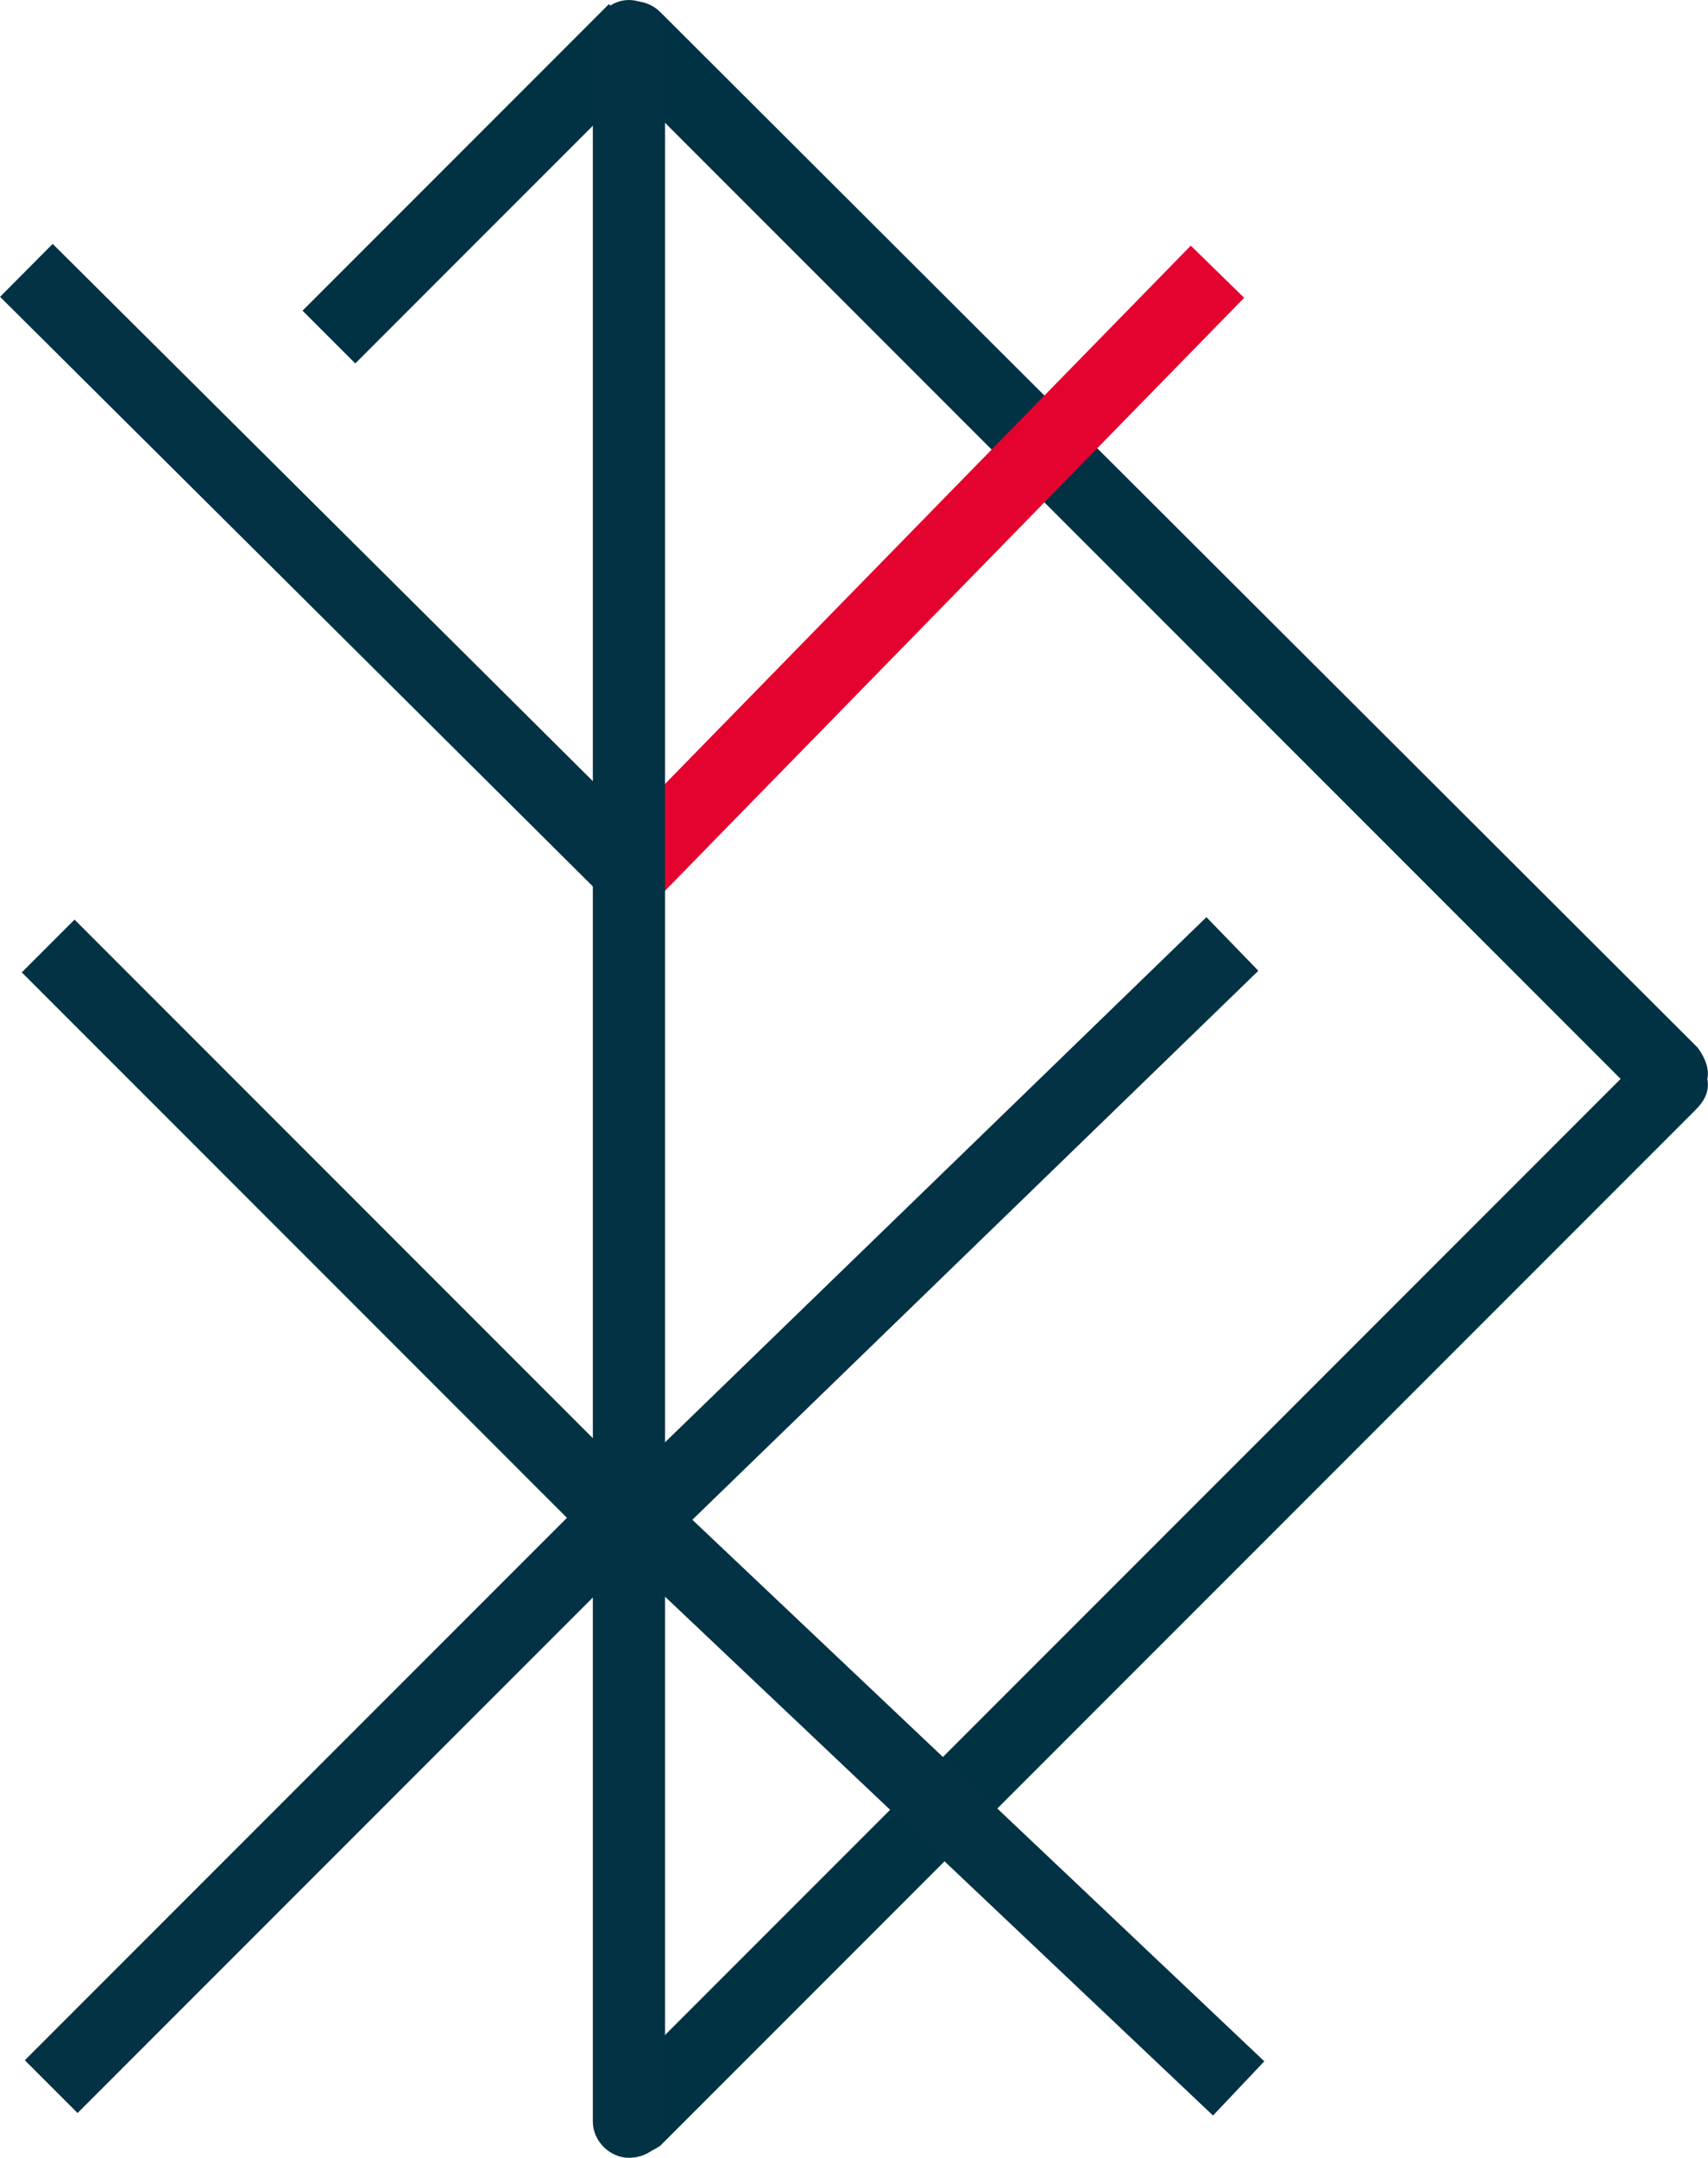
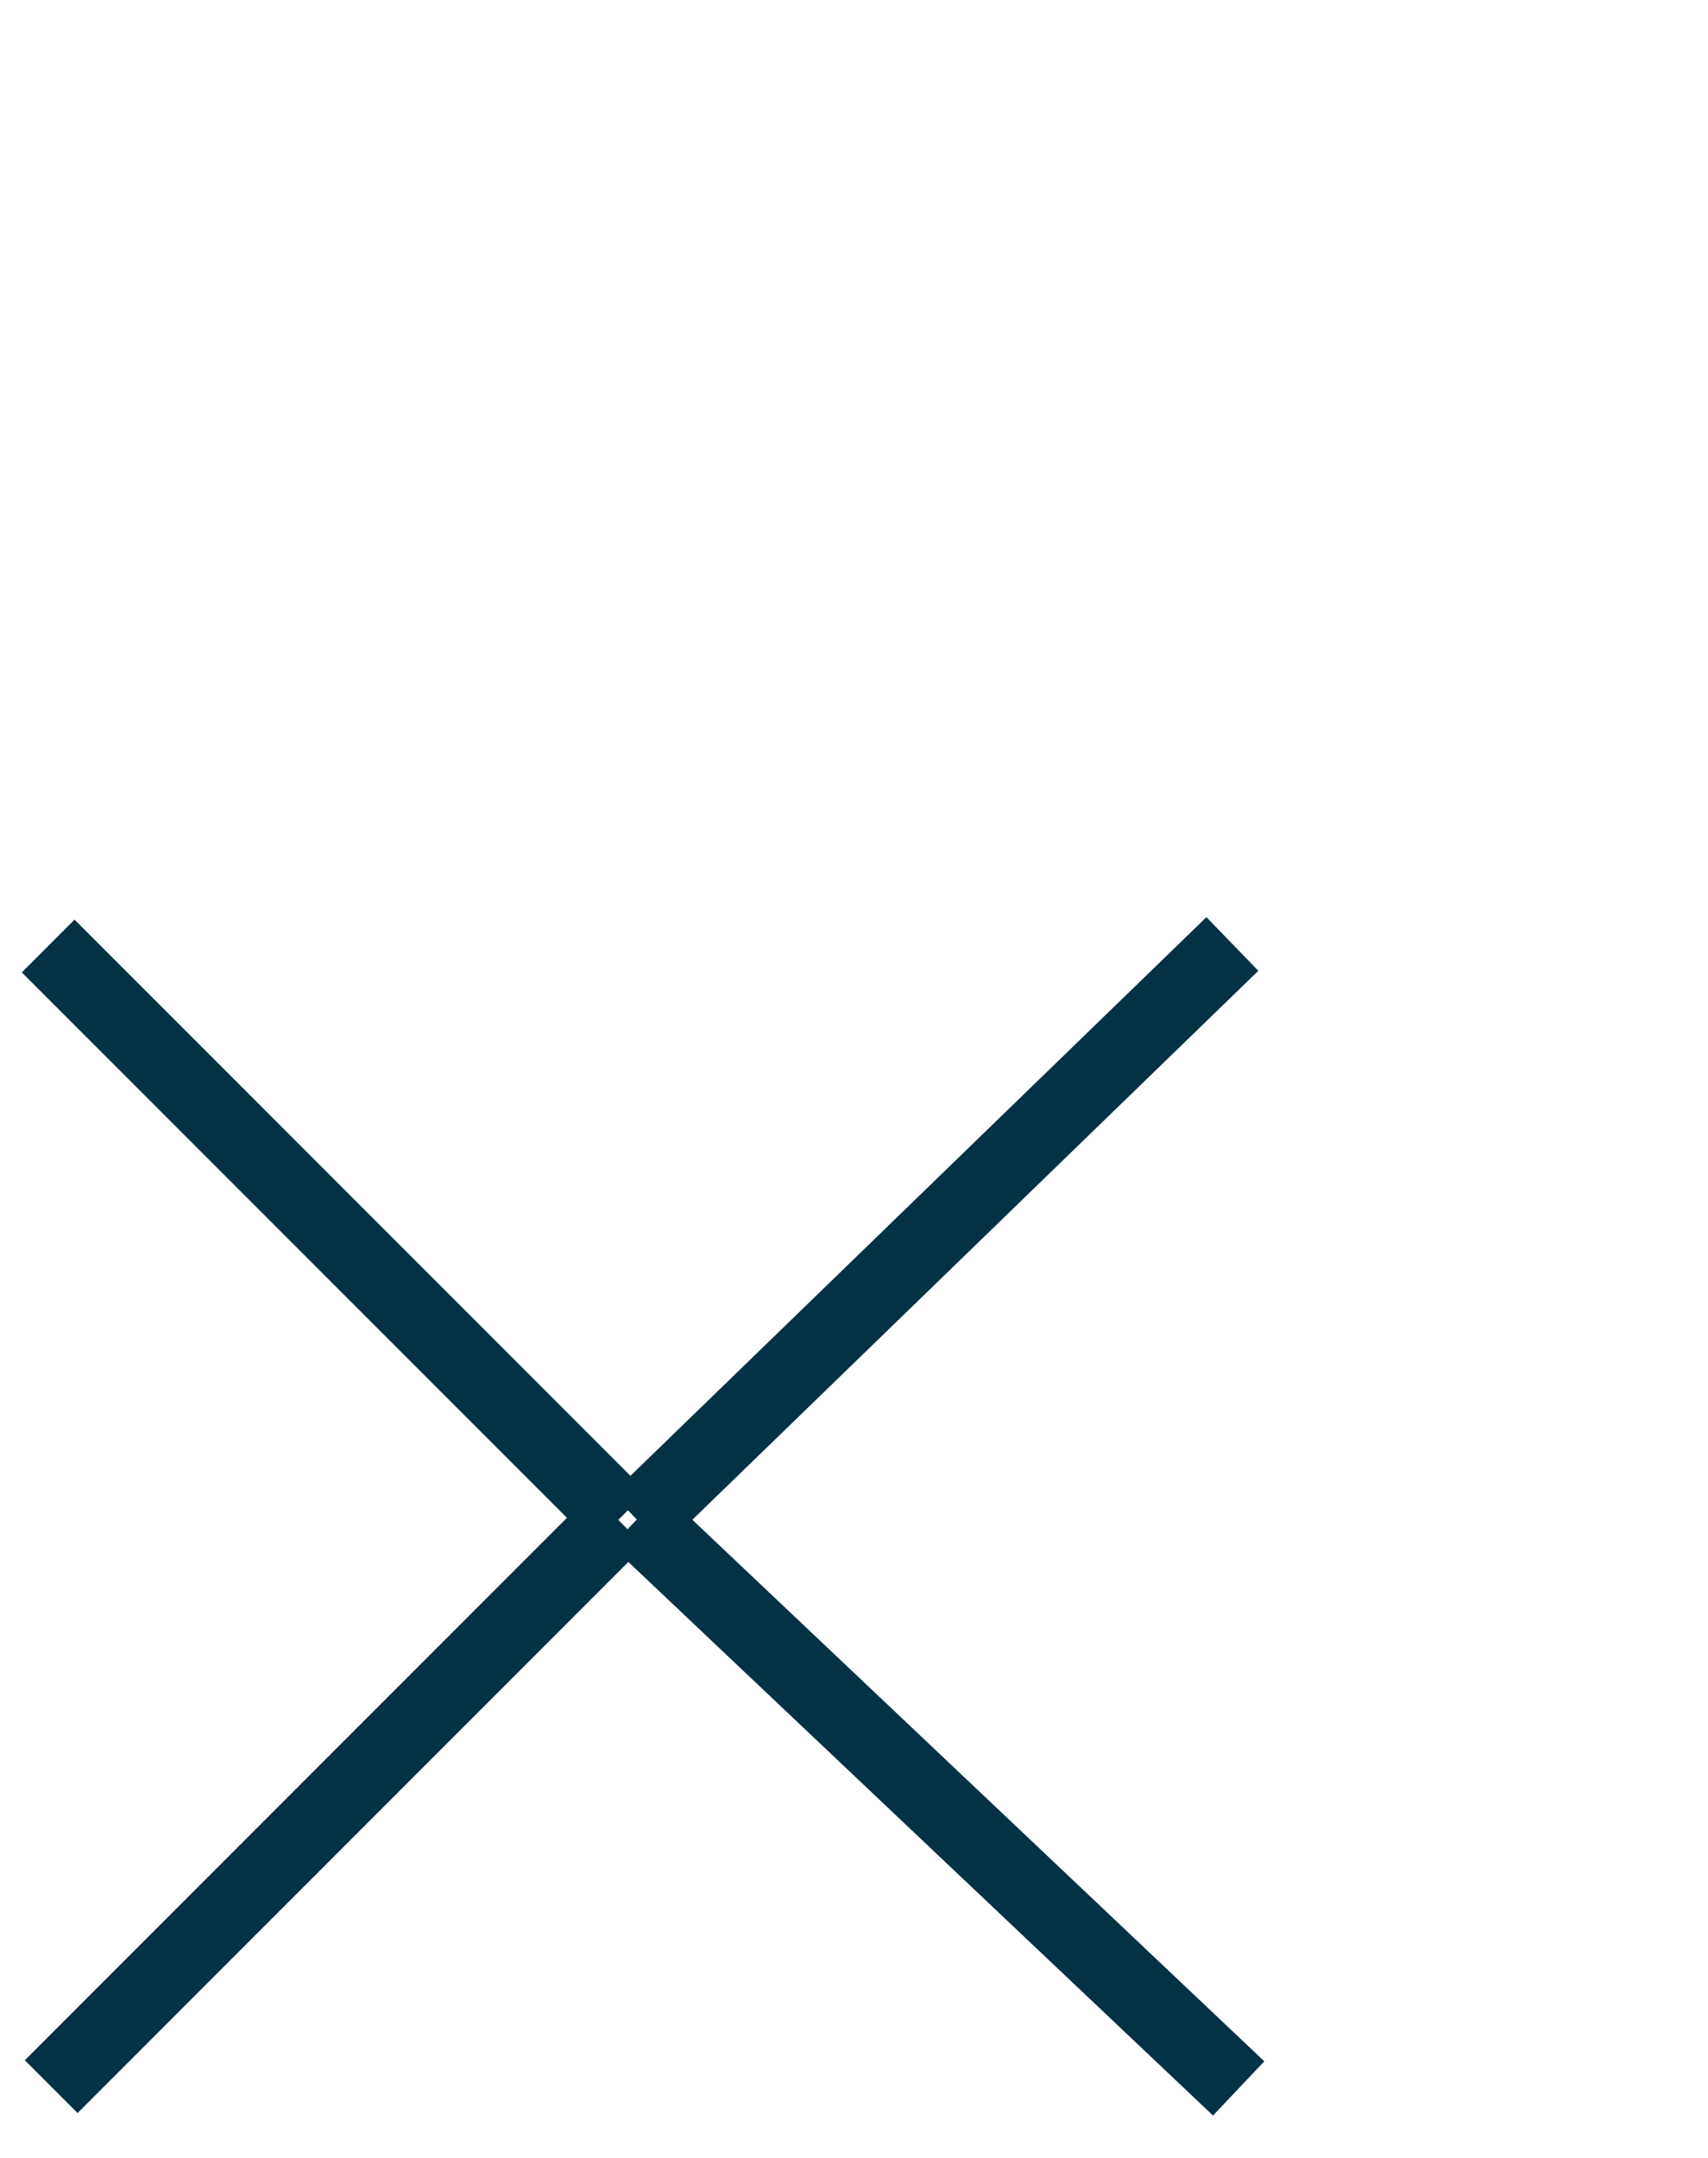
<svg xmlns="http://www.w3.org/2000/svg" id="Calque_1" viewBox="0 0 70.96 89.6">
  <defs>
    <style>.cls-1{fill:#003244;}.cls-2{fill:#033244;}.cls-3{fill:#e4032e;}</style>
  </defs>
-   <path class="cls-1" d="M70.93,44.8c.1-.4-.1-.9-.4-1.3L27.43,.5c-.6-.6-1.6-.6-2.2,0-.6,.6-.6,1.6,0,2.2l42.1,42.1L25.23,86.9c-.6,.6-.6,1.6,0,2.2,.3,.3,.7,.4,1.1,.4s.8-.2,1.1-.4l43-43c.4-.4,.6-.8,.5-1.3" />
-   <rect class="cls-3" x="20.93" y="22.22" width="34.9" height="3.1" transform="translate(-5.44 34.6) rotate(-45.66)" />
-   <rect class="cls-2" x="12.1" y="6.01" width="3.1" height="35.4" transform="translate(-12.79 16.67) rotate(-45.17)" />
  <rect class="cls-2" x="37.42" y="57.7" width="3.1" height="34.4" transform="translate(-42.22 51.72) rotate(-46.58)" />
  <rect class="cls-2" x="-2.75" y="73.32" width="33.3" height="3.1" transform="translate(-48.87 31.76) rotate(-45)" />
-   <rect class="cls-1" x="11.03" y="6.08" width="18" height="3.1" transform="translate(.47 16.4) rotate(-45)" />
  <rect class="cls-2" x="12.33" y="34.36" width="3.1" height="33.6" transform="translate(-32.11 24.8) rotate(-45)" />
  <rect class="cls-2" x="21.65" y="49.62" width="34.4" height="3.1" transform="translate(-24.66 41.47) rotate(-44.11)" />
-   <path class="cls-2" d="M26.13,89.6c-.8,0-1.5-.7-1.5-1.5V1.5c0-.8,.7-1.5,1.5-1.5s1.5,.7,1.5,1.5V88.1c.1,.8-.6,1.5-1.5,1.5" />
</svg>